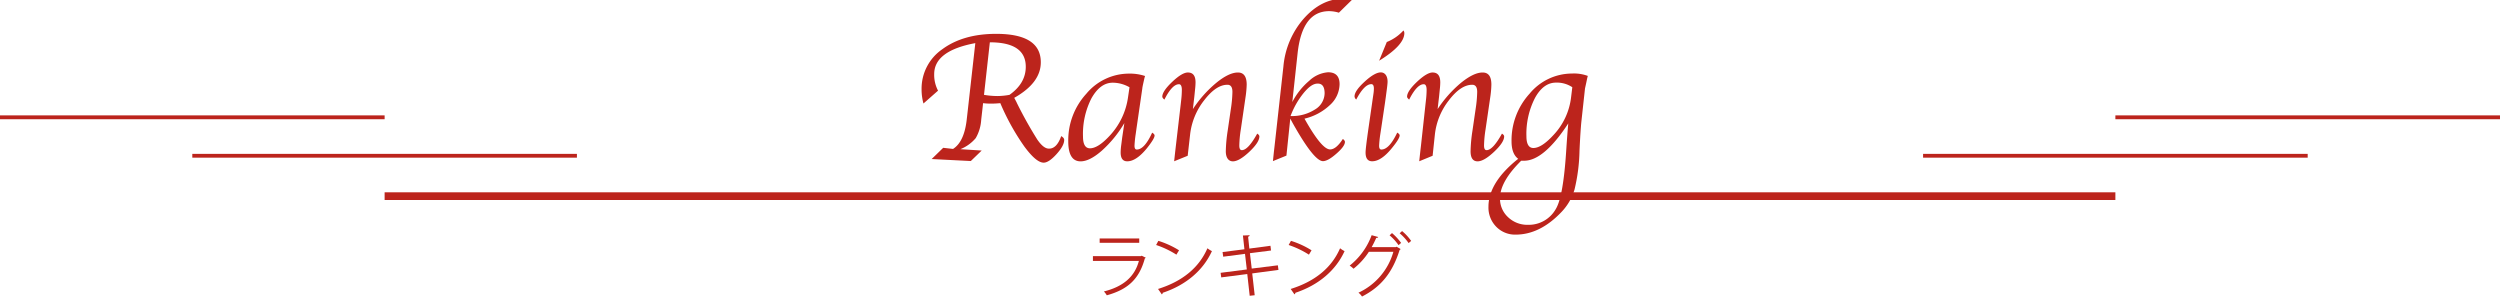
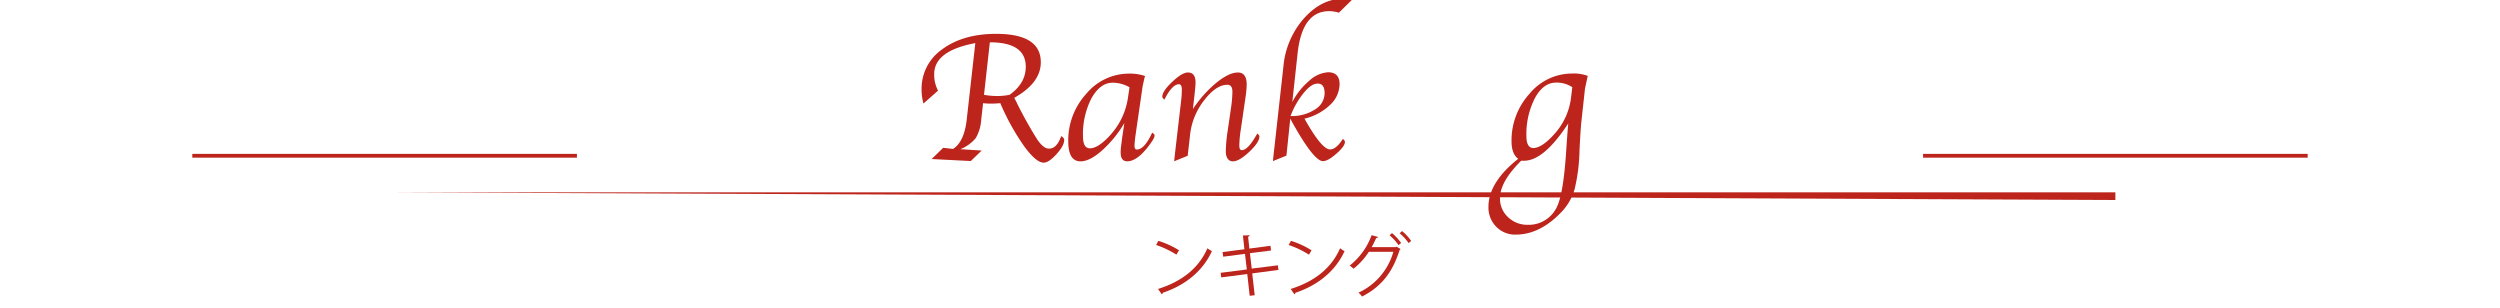
<svg xmlns="http://www.w3.org/2000/svg" id="レイヤー_1" data-name="レイヤー 1" viewBox="0 0 650 80">
  <defs>
    <style>.cls-1{isolation:isolate;}.cls-2{fill:#bc241c;}</style>
  </defs>
  <g class="cls-1">
-     <path class="cls-2" d="M297.9,67a.46.46,0,0,1-.24.18c-1.48,5.45-4.49,8.1-9.89,9.6a5.2,5.2,0,0,0-.76-1c4.91-1.22,8-3.75,9.1-7.94H284.16V66.59h12.49l.18-.11Zm-1.7-3.87H285.91V62H296.2Z" />
    <path class="cls-2" d="M301.17,62.62a22.86,22.86,0,0,1,5.38,2.46l-.69,1.13a23.46,23.46,0,0,0-5.27-2.51Zm-.08,12.51c6.41-2,10.67-5.58,12.84-10.58a6.88,6.88,0,0,0,1.17.74c-2.25,4.95-6.66,8.79-12.78,10.83a.57.57,0,0,1-.25.42Z" />
    <path class="cls-2" d="M325.58,71.09l.64,5.67-1.3.14-.63-5.65-6.77.87-.16-1.19,6.81-.87L323.7,66l-5.67.74-.16-1.21,5.68-.72-.39-3.58,1.76-.07c0,.18-.16.32-.41.4l.32,3.07,5.49-.73.15,1.23-5.49.7.47,4,6.79-.85.16,1.19Z" />
    <path class="cls-2" d="M335.65,62.62A22.49,22.49,0,0,1,341,65.08l-.68,1.13a23.46,23.46,0,0,0-5.27-2.51Zm-.07,12.51c6.41-2,10.67-5.58,12.84-10.58a6.51,6.51,0,0,0,1.17.74c-2.26,4.95-6.66,8.79-12.78,10.83a.61.61,0,0,1-.25.42Z" />
    <path class="cls-2" d="M364.16,64.75a.87.87,0,0,1-.27.27C362,71,359,74.61,354.12,77.1a4.23,4.23,0,0,0-.92-1,16.73,16.73,0,0,0,9.08-10.64h-6.37a18.07,18.07,0,0,1-4,4.41,5.6,5.6,0,0,0-1-.81,18,18,0,0,0,5.72-7.91l1.7.47c-.05.18-.27.25-.51.23a24.38,24.38,0,0,1-1.19,2.4h6.28l.22-.1Zm-2.24-4.15a14.07,14.07,0,0,1,2.37,2.56l-.67.58a13,13,0,0,0-2.33-2.56Zm2.62-.52a12.79,12.79,0,0,1,2.36,2.56l-.66.56a13.2,13.2,0,0,0-2.33-2.55Z" />
  </g>
  <g class="cls-1">
    <path class="cls-2" d="M263.7,25.44c.32.6.55,1,.69,1.34a105.73,105.73,0,0,0,5.31,9.51c1.05,1.52,2,2.3,2.92,2.35q2.11.12,3.29-3.25c.52.3.78.62.78,1,0,1-.67,2.22-2,3.69s-2.44,2.21-3.33,2.21c-1.31,0-3-1.43-5.09-4.28a60.55,60.55,0,0,1-6.19-11.19q-1.3.12-2.22.12c-.6,0-1.35,0-2.26-.12l-.17,1.55-.31,2.7a10.86,10.86,0,0,1-1.43,4.84,10.23,10.23,0,0,1-4,2.88l5.55.35-2.83,2.73-10.18-.52,3-2.92,2.56.29q2.85-1.81,3.53-7.41l.26-2.28,2-17.82q-10.7,2-10.69,8.06a8.84,8.84,0,0,0,1,4.3l-3.79,3.34a13.79,13.79,0,0,1-.49-3.66A12.45,12.45,0,0,1,245,12.8q5.43-4,14-4,11.61,0,11.61,7.39Q270.62,21.53,263.7,25.44ZM257.36,11l-1.52,13.66a21.09,21.09,0,0,0,3.45.31,17.76,17.76,0,0,0,3.18-.31q4.23-3,4.23-7.3Q266.7,11,257.36,11Z" />
    <path class="cls-2" d="M292.33,32a30.14,30.14,0,0,1-5.84,7.16q-3.18,2.79-5.53,2.79-3.21,0-3.21-5.2a17.89,17.89,0,0,1,4.69-12.37,14.45,14.45,0,0,1,11.1-5.24,12.47,12.47,0,0,1,4.17.62l-.15.51-.28,1.25Q297,22.79,297,23l-1.51,10.38-.21,1.5a29.07,29.07,0,0,0-.31,3c0,.68.2,1,.59,1q2,0,4-4.39.63.38.63.75c0,.55-.68,1.65-2,3.31q-2.76,3.39-5.11,3.39c-1.14,0-1.71-.77-1.71-2.3a15.89,15.89,0,0,1,.16-2l.24-1.88.31-2.07Zm1.34-9.31a8.87,8.87,0,0,0-4.33-1.19c-2.2,0-4,1.33-5.53,4a20.25,20.25,0,0,0-2.23,10c0,2,.6,3.06,1.81,3.06q2.08,0,5.06-3.2a18.38,18.38,0,0,0,4.84-10.09Z" />
    <path class="cls-2" d="M308.8,40.5l-3.52,1.43.07-.66.19-1.74.19-1.64L307,27l.14-1.25a23.41,23.41,0,0,0,.14-2.35q0-1.5-.75-1.5-1.77,0-3.79,4c-.36-.3-.54-.55-.54-.77q0-1.41,2.58-3.85c1.71-1.62,3.07-2.43,4.06-2.43,1.35,0,2,.86,2,2.59a17.36,17.36,0,0,1-.12,1.76l-.19,1.9-.19,1.6-.19,1.67a30.85,30.85,0,0,1,6.08-6.83q3.3-2.69,5.63-2.69c1.52,0,2.28,1.06,2.28,3.17a26.36,26.36,0,0,1-.25,2.89l-1.28,8.76a30,30,0,0,0-.39,4.15c0,.82.22,1.22.66,1.22q1.62,0,4-4.3c.37.24.56.48.56.73q0,1.53-2.62,4c-1.75,1.65-3.18,2.48-4.27,2.48s-1.84-.88-1.84-2.63a39.35,39.35,0,0,1,.49-5.34l.83-5.69a32,32,0,0,0,.4-4.4c0-1.23-.43-1.85-1.29-1.85-2,0-4,1.36-6.09,4.08a17.51,17.51,0,0,0-3.61,8.75Z" />
    <path class="cls-2" d="M336,26.53A18.11,18.11,0,0,1,340.4,21a8,8,0,0,1,4.89-2.21q3,0,3,3.1a7.47,7.47,0,0,1-2.51,5.42,14.4,14.4,0,0,1-6.61,3.54q4.47,8,6.65,8,1.57,0,3.32-2.72c.36.26.54.52.54.77q0,1.11-2.16,3c-1.45,1.29-2.6,1.95-3.48,2q-2.35.12-8-10l-.57-1.06-1,9.62-3.51,1.43.07-.66.18-1.74.19-1.64,2.29-20.61A21.78,21.78,0,0,1,339,4.81q4.59-5.14,10.29-5.15a9.91,9.91,0,0,1,2.26.26L348.11,3.3a9,9,0,0,0-2.53-.4q-7,0-8.2,10.92Zm-.43,3.64a11,11,0,0,0,6.3-1.69,5,5,0,0,0,2.53-4.21c0-1.69-.59-2.54-1.78-2.54s-2.3.81-3.64,2.41A21.35,21.35,0,0,0,335.54,30.17Z" />
-     <path class="cls-2" d="M363.28,34.48c.42.25.63.49.63.73,0,.56-.68,1.67-2.05,3.33q-2.75,3.39-5.1,3.39-1.71,0-1.71-2.28,0-1,.7-5.92l.92-6.38.23-1.62.19-1.29a9.89,9.89,0,0,0,.12-1.39q0-1.17-.66-1.17-1.82,0-3.93,4a1.15,1.15,0,0,1-.44-.8c0-1,.88-2.24,2.64-3.86S358,18.82,359,18.82s1.77.81,1.77,2.44c0,.31-.07,1-.19,1.93l-.21,1.57c0,.13-.11.76-.26,1.9l-1,6.72-.23,1.5a29.07,29.07,0,0,0-.31,3c0,.68.2,1,.59,1Q361.2,38.87,363.28,34.48Zm-4.71-18.69,2-4.87a11.49,11.49,0,0,0,4.32-3,1.16,1.16,0,0,1,.24.69Q365.11,11.77,358.57,15.79Z" />
-     <path class="cls-2" d="M372.48,40.5,369,41.93l.07-.66.19-1.74.19-1.64L370.64,27l.14-1.25a23.41,23.41,0,0,0,.14-2.35q0-1.5-.75-1.5-1.77,0-3.79,4c-.36-.3-.54-.55-.54-.77q0-1.41,2.57-3.85c1.72-1.62,3.08-2.43,4.06-2.43,1.35,0,2,.86,2,2.59a17.36,17.36,0,0,1-.12,1.76l-.19,1.9-.19,1.6-.19,1.67a31.07,31.07,0,0,1,6.07-6.83c2.21-1.79,4.08-2.69,5.63-2.69s2.28,1.06,2.28,3.17a25.78,25.78,0,0,1-.24,2.89l-1.28,8.76a30,30,0,0,0-.39,4.15c0,.82.22,1.22.66,1.22,1.08,0,2.42-1.43,4-4.3.38.24.57.48.57.73q0,1.53-2.62,4t-4.28,2.48c-1.22,0-1.83-.88-1.83-2.63a39.35,39.35,0,0,1,.49-5.34l.83-5.69a32,32,0,0,0,.4-4.4c0-1.23-.43-1.85-1.29-1.85q-3,0-6.1,4.08a17.49,17.49,0,0,0-3.6,8.75Z" />
    <path class="cls-2" d="M412.83,19.74c-.08.28-.12.45-.14.51l-.26,1.25L412.1,23l-.94,8.61c-.15,1.44-.32,4-.49,7.59a46.61,46.61,0,0,1-1.29,10.06A14.27,14.27,0,0,1,406,55.1q-5.6,5.9-11.92,5.9A6.81,6.81,0,0,1,389,58.93a7.09,7.09,0,0,1-2-5.17q0-6.32,7.73-12.47Q393,40,393,36.73a18,18,0,0,1,4.68-12.36,14.34,14.34,0,0,1,11-5.25A10.29,10.29,0,0,1,412.83,19.74Zm-5.08,12.35q-6.35,9.7-11.49,9.7l-.75,0Q390,47.23,390,51.53a6.5,6.5,0,0,0,2.08,4.92,7.21,7.21,0,0,0,5.17,2,8.07,8.07,0,0,0,7.3-4.18q1.92-3.22,2.68-15.34Q407.54,34.32,407.75,32.09Zm1.05-9.41a7.19,7.19,0,0,0-4.26-1.2c-2.15,0-4,1.34-5.45,4a20.43,20.43,0,0,0-2.22,9.94c0,2,.6,3.06,1.81,3.06,1.38,0,3.07-1.06,5.06-3.2a17.21,17.21,0,0,0,4.75-10.06Z" />
  </g>
-   <path class="cls-2" d="M100,50H550v2H100Z" />
+   <path class="cls-2" d="M100,50H550v2Z" />
  <path class="cls-2" d="M500,40H600v1H500Z" />
-   <path class="cls-2" d="M550,30H650v1H550Z" />
  <path class="cls-2" d="M50,40H150v1H50Z" />
-   <path class="cls-2" d="M0,30H100v1H0Z" />
</svg>